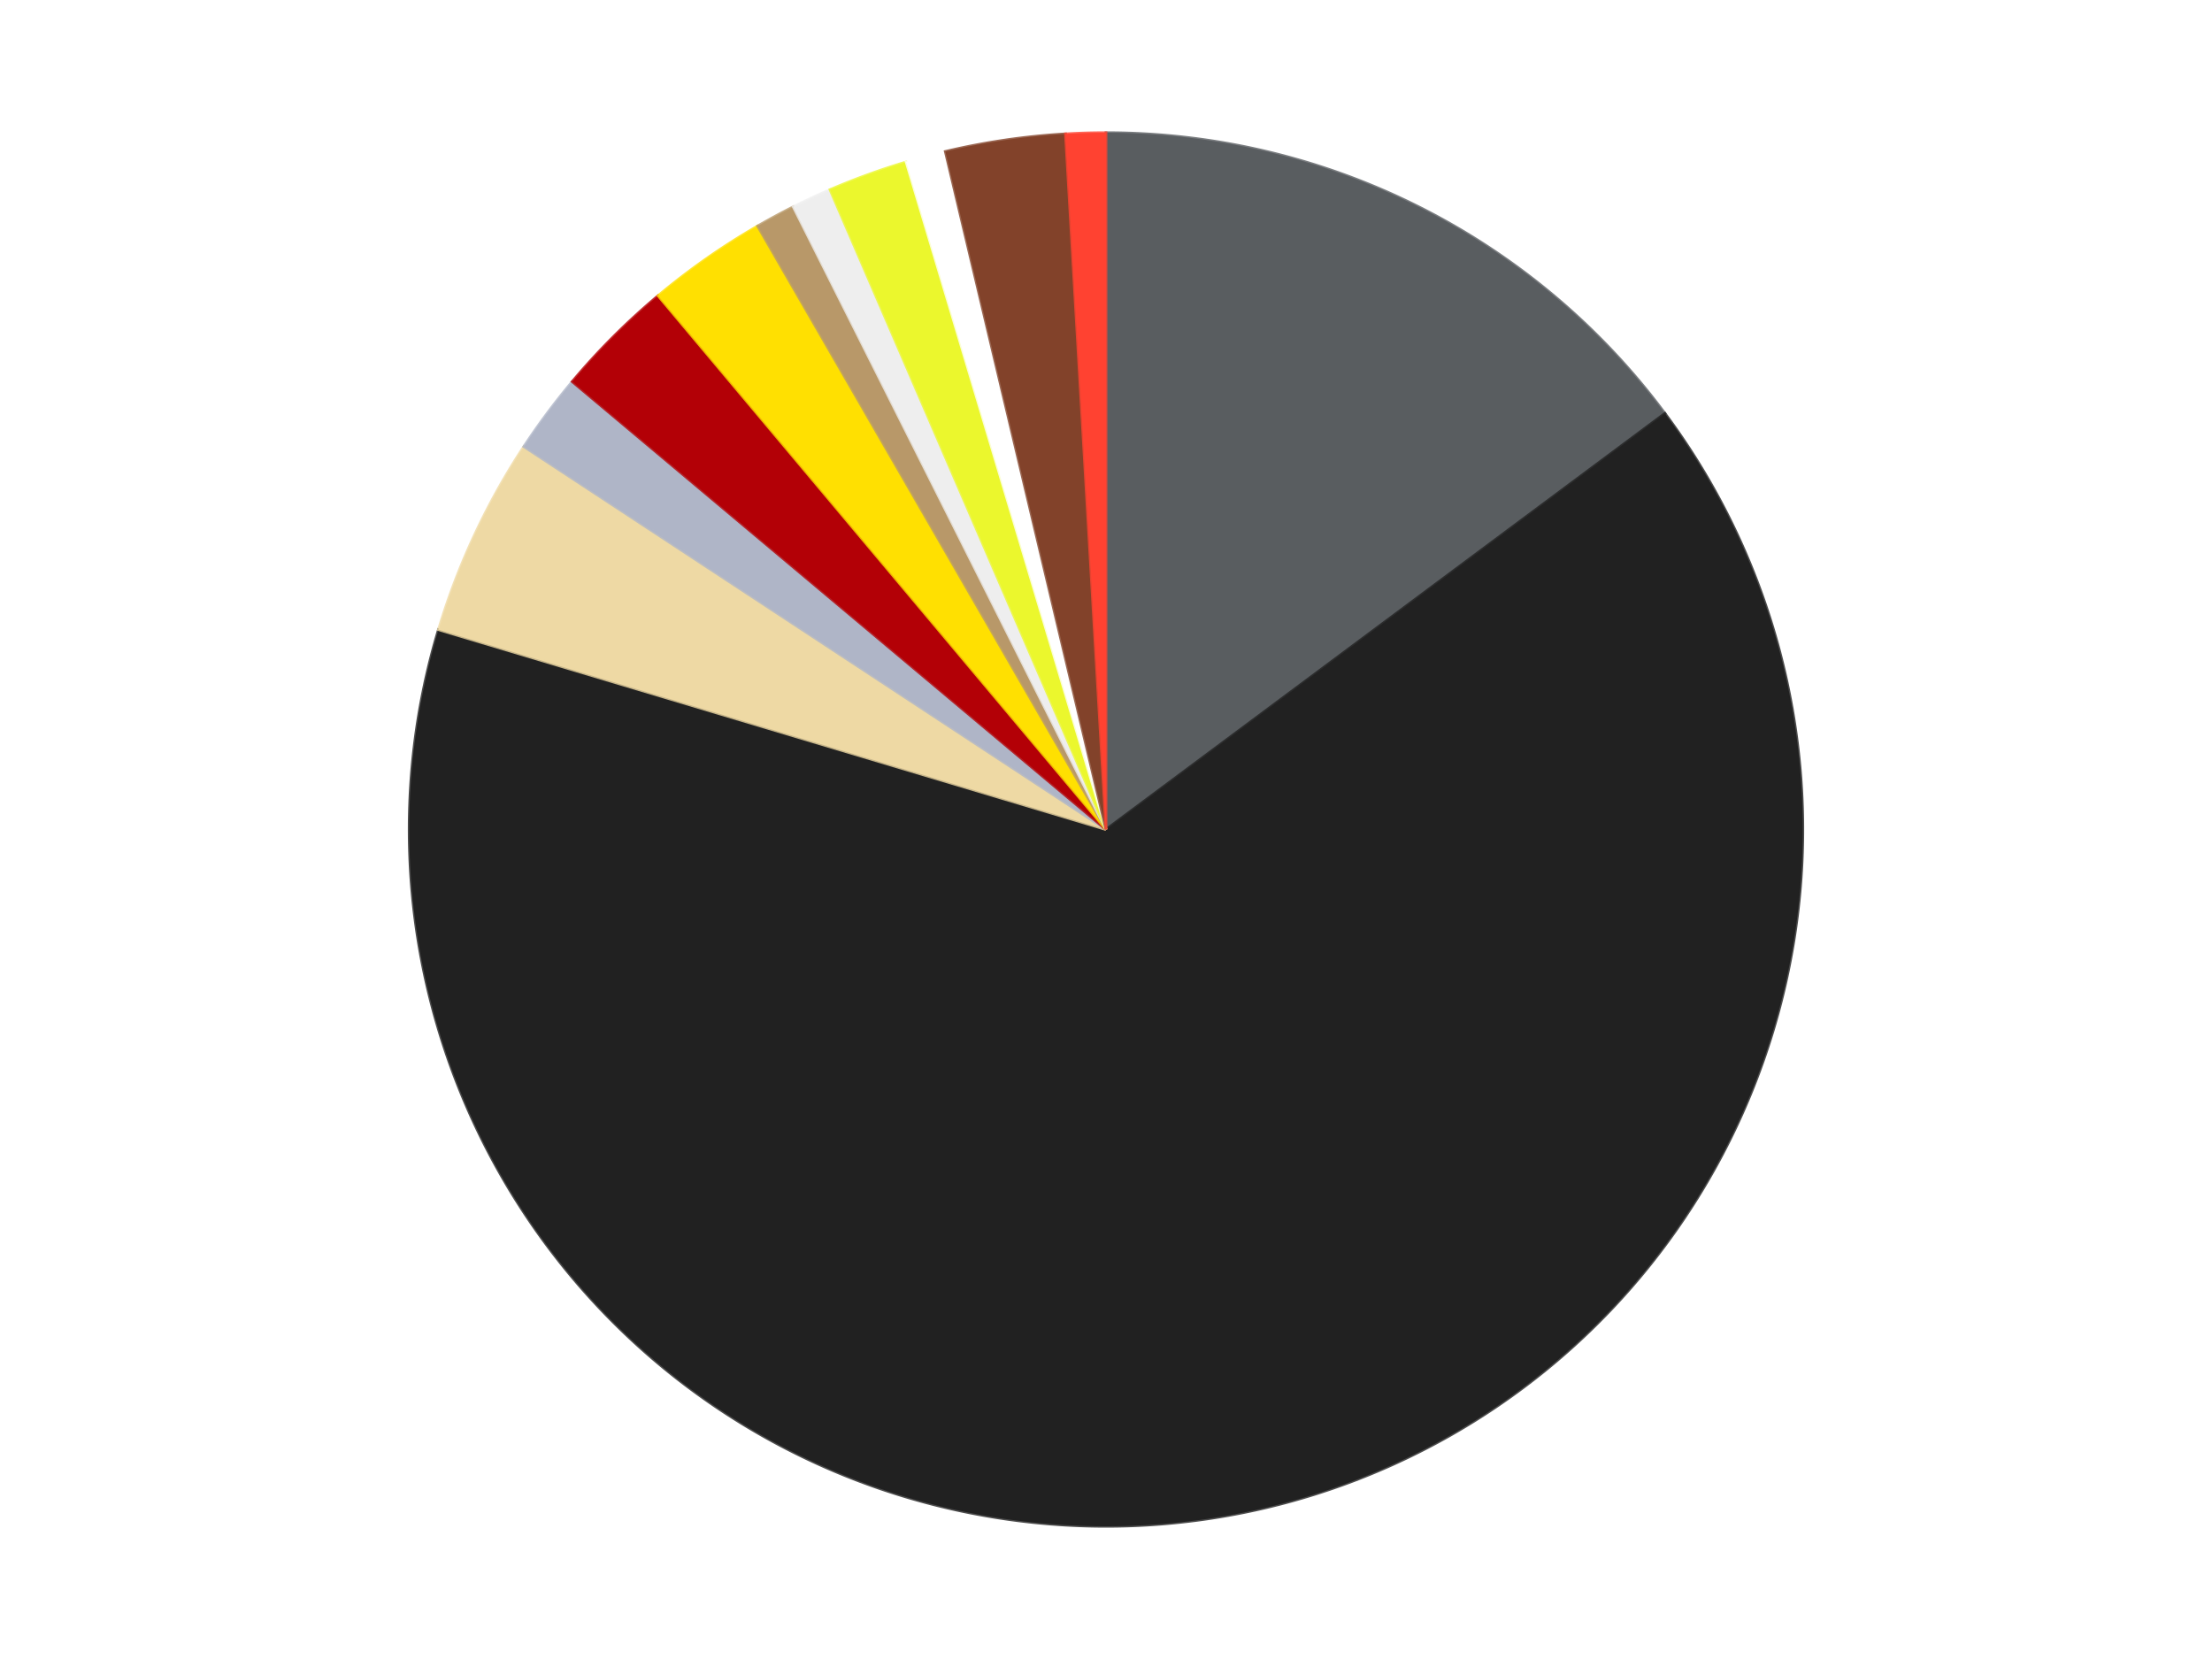
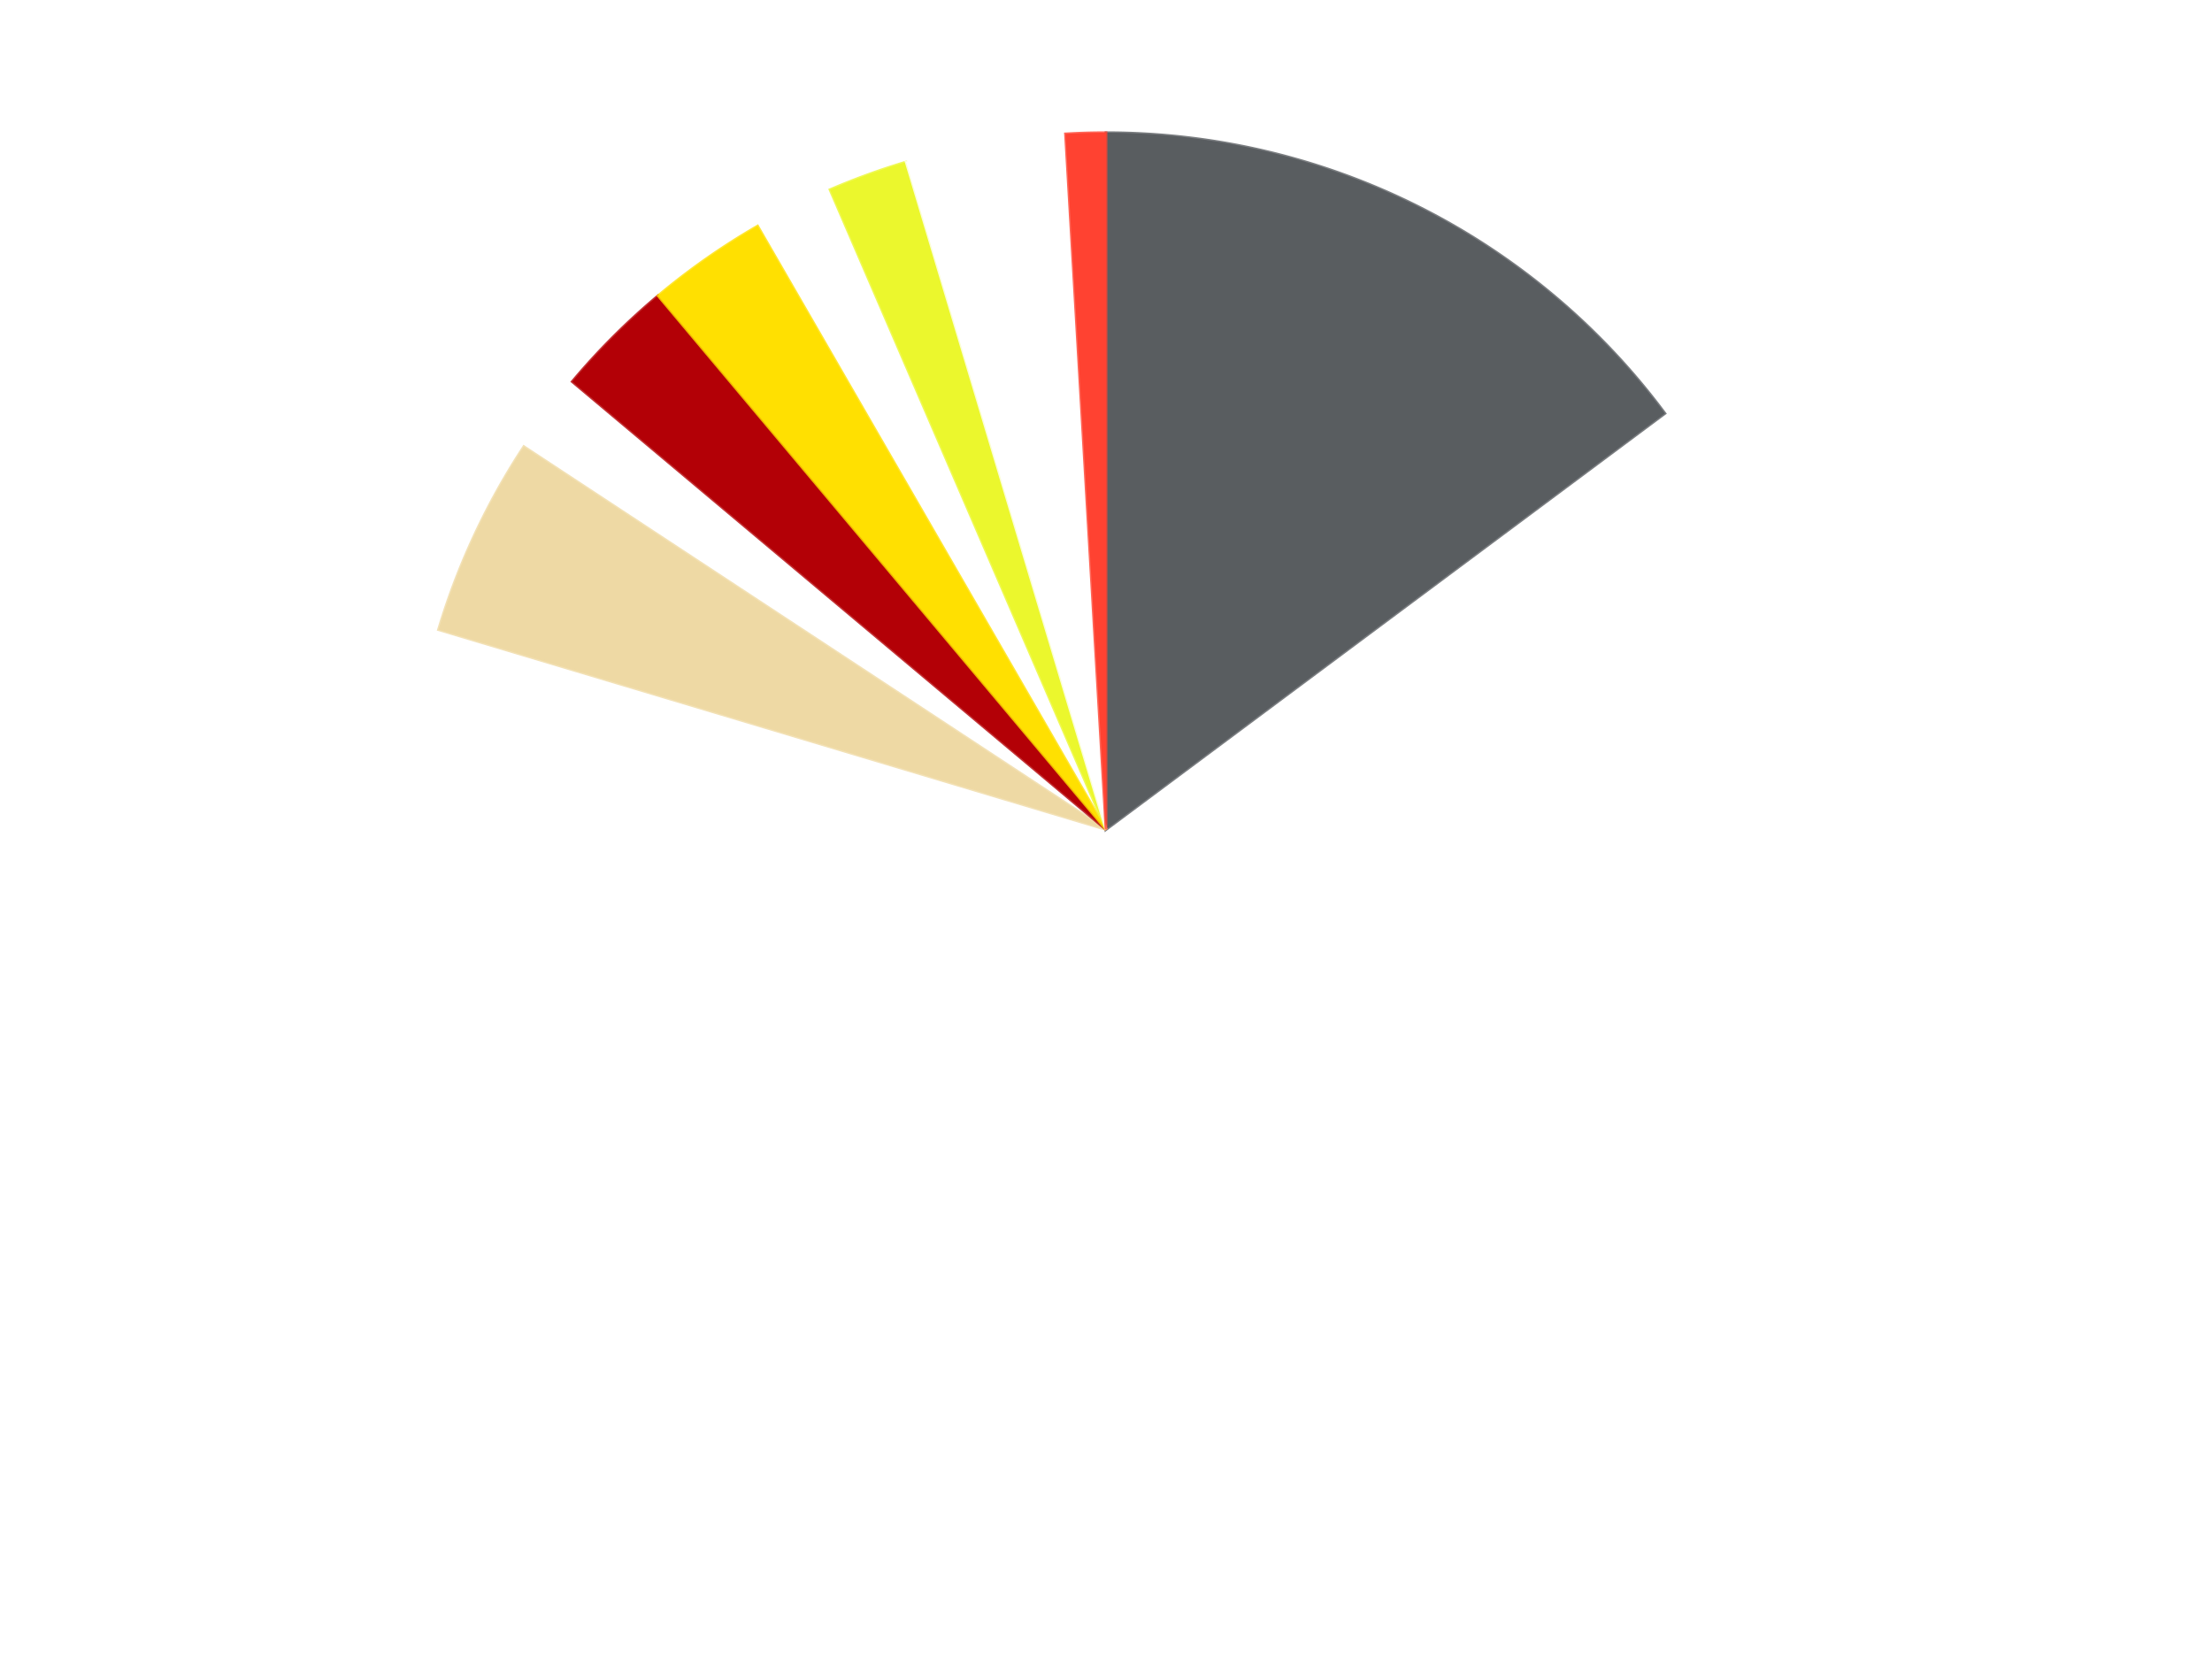
<svg xmlns="http://www.w3.org/2000/svg" xmlns:xlink="http://www.w3.org/1999/xlink" id="chart-febb3744-8868-4f94-b577-01d2677150f1" class="pygal-chart" viewBox="0 0 800 600">
  <defs>
    <style type="text/css">#chart-febb3744-8868-4f94-b577-01d2677150f1{-webkit-user-select:none;-webkit-font-smoothing:antialiased;font-family:Consolas,"Liberation Mono",Menlo,Courier,monospace}#chart-febb3744-8868-4f94-b577-01d2677150f1 .title{font-family:Consolas,"Liberation Mono",Menlo,Courier,monospace;font-size:16px}#chart-febb3744-8868-4f94-b577-01d2677150f1 .legends .legend text{font-family:Consolas,"Liberation Mono",Menlo,Courier,monospace;font-size:14px}#chart-febb3744-8868-4f94-b577-01d2677150f1 .axis text{font-family:Consolas,"Liberation Mono",Menlo,Courier,monospace;font-size:10px}#chart-febb3744-8868-4f94-b577-01d2677150f1 .axis text.major{font-family:Consolas,"Liberation Mono",Menlo,Courier,monospace;font-size:10px}#chart-febb3744-8868-4f94-b577-01d2677150f1 .text-overlay text.value{font-family:Consolas,"Liberation Mono",Menlo,Courier,monospace;font-size:16px}#chart-febb3744-8868-4f94-b577-01d2677150f1 .text-overlay text.label{font-family:Consolas,"Liberation Mono",Menlo,Courier,monospace;font-size:10px}#chart-febb3744-8868-4f94-b577-01d2677150f1 .tooltip{font-family:Consolas,"Liberation Mono",Menlo,Courier,monospace;font-size:14px}#chart-febb3744-8868-4f94-b577-01d2677150f1 text.no_data{font-family:Consolas,"Liberation Mono",Menlo,Courier,monospace;font-size:64px}
#chart-febb3744-8868-4f94-b577-01d2677150f1{background-color:transparent}#chart-febb3744-8868-4f94-b577-01d2677150f1 path,#chart-febb3744-8868-4f94-b577-01d2677150f1 line,#chart-febb3744-8868-4f94-b577-01d2677150f1 rect,#chart-febb3744-8868-4f94-b577-01d2677150f1 circle{-webkit-transition:150ms;-moz-transition:150ms;transition:150ms}#chart-febb3744-8868-4f94-b577-01d2677150f1 .graph &gt; .background{fill:transparent}#chart-febb3744-8868-4f94-b577-01d2677150f1 .plot &gt; .background{fill:transparent}#chart-febb3744-8868-4f94-b577-01d2677150f1 .graph{fill:rgba(0,0,0,.87)}#chart-febb3744-8868-4f94-b577-01d2677150f1 text.no_data{fill:rgba(0,0,0,1)}#chart-febb3744-8868-4f94-b577-01d2677150f1 .title{fill:rgba(0,0,0,1)}#chart-febb3744-8868-4f94-b577-01d2677150f1 .legends .legend text{fill:rgba(0,0,0,.87)}#chart-febb3744-8868-4f94-b577-01d2677150f1 .legends .legend:hover text{fill:rgba(0,0,0,1)}#chart-febb3744-8868-4f94-b577-01d2677150f1 .axis .line{stroke:rgba(0,0,0,1)}#chart-febb3744-8868-4f94-b577-01d2677150f1 .axis .guide.line{stroke:rgba(0,0,0,.54)}#chart-febb3744-8868-4f94-b577-01d2677150f1 .axis .major.line{stroke:rgba(0,0,0,.87)}#chart-febb3744-8868-4f94-b577-01d2677150f1 .axis text.major{fill:rgba(0,0,0,1)}#chart-febb3744-8868-4f94-b577-01d2677150f1 .axis.y .guides:hover .guide.line,#chart-febb3744-8868-4f94-b577-01d2677150f1 .line-graph .axis.x .guides:hover .guide.line,#chart-febb3744-8868-4f94-b577-01d2677150f1 .stackedline-graph .axis.x .guides:hover .guide.line,#chart-febb3744-8868-4f94-b577-01d2677150f1 .xy-graph .axis.x .guides:hover .guide.line{stroke:rgba(0,0,0,1)}#chart-febb3744-8868-4f94-b577-01d2677150f1 .axis .guides:hover text{fill:rgba(0,0,0,1)}#chart-febb3744-8868-4f94-b577-01d2677150f1 .reactive{fill-opacity:1.0;stroke-opacity:.8;stroke-width:1}#chart-febb3744-8868-4f94-b577-01d2677150f1 .ci{stroke:rgba(0,0,0,.87)}#chart-febb3744-8868-4f94-b577-01d2677150f1 .reactive.active,#chart-febb3744-8868-4f94-b577-01d2677150f1 .active .reactive{fill-opacity:0.6;stroke-opacity:.9;stroke-width:4}#chart-febb3744-8868-4f94-b577-01d2677150f1 .ci .reactive.active{stroke-width:1.5}#chart-febb3744-8868-4f94-b577-01d2677150f1 .series text{fill:rgba(0,0,0,1)}#chart-febb3744-8868-4f94-b577-01d2677150f1 .tooltip rect{fill:transparent;stroke:rgba(0,0,0,1);-webkit-transition:opacity 150ms;-moz-transition:opacity 150ms;transition:opacity 150ms}#chart-febb3744-8868-4f94-b577-01d2677150f1 .tooltip .label{fill:rgba(0,0,0,.87)}#chart-febb3744-8868-4f94-b577-01d2677150f1 .tooltip .label{fill:rgba(0,0,0,.87)}#chart-febb3744-8868-4f94-b577-01d2677150f1 .tooltip .legend{font-size:.8em;fill:rgba(0,0,0,.54)}#chart-febb3744-8868-4f94-b577-01d2677150f1 .tooltip .x_label{font-size:.6em;fill:rgba(0,0,0,1)}#chart-febb3744-8868-4f94-b577-01d2677150f1 .tooltip .xlink{font-size:.5em;text-decoration:underline}#chart-febb3744-8868-4f94-b577-01d2677150f1 .tooltip .value{font-size:1.5em}#chart-febb3744-8868-4f94-b577-01d2677150f1 .bound{font-size:.5em}#chart-febb3744-8868-4f94-b577-01d2677150f1 .max-value{font-size:.75em;fill:rgba(0,0,0,.54)}#chart-febb3744-8868-4f94-b577-01d2677150f1 .map-element{fill:transparent;stroke:rgba(0,0,0,.54) !important}#chart-febb3744-8868-4f94-b577-01d2677150f1 .map-element .reactive{fill-opacity:inherit;stroke-opacity:inherit}#chart-febb3744-8868-4f94-b577-01d2677150f1 .color-0,#chart-febb3744-8868-4f94-b577-01d2677150f1 .color-0 a:visited{stroke:#F44336;fill:#F44336}#chart-febb3744-8868-4f94-b577-01d2677150f1 .color-1,#chart-febb3744-8868-4f94-b577-01d2677150f1 .color-1 a:visited{stroke:#3F51B5;fill:#3F51B5}#chart-febb3744-8868-4f94-b577-01d2677150f1 .color-2,#chart-febb3744-8868-4f94-b577-01d2677150f1 .color-2 a:visited{stroke:#009688;fill:#009688}#chart-febb3744-8868-4f94-b577-01d2677150f1 .color-3,#chart-febb3744-8868-4f94-b577-01d2677150f1 .color-3 a:visited{stroke:#FFC107;fill:#FFC107}#chart-febb3744-8868-4f94-b577-01d2677150f1 .color-4,#chart-febb3744-8868-4f94-b577-01d2677150f1 .color-4 a:visited{stroke:#FF5722;fill:#FF5722}#chart-febb3744-8868-4f94-b577-01d2677150f1 .color-5,#chart-febb3744-8868-4f94-b577-01d2677150f1 .color-5 a:visited{stroke:#9C27B0;fill:#9C27B0}#chart-febb3744-8868-4f94-b577-01d2677150f1 .color-6,#chart-febb3744-8868-4f94-b577-01d2677150f1 .color-6 a:visited{stroke:#03A9F4;fill:#03A9F4}#chart-febb3744-8868-4f94-b577-01d2677150f1 .color-7,#chart-febb3744-8868-4f94-b577-01d2677150f1 .color-7 a:visited{stroke:#8BC34A;fill:#8BC34A}#chart-febb3744-8868-4f94-b577-01d2677150f1 .color-8,#chart-febb3744-8868-4f94-b577-01d2677150f1 .color-8 a:visited{stroke:#FF9800;fill:#FF9800}#chart-febb3744-8868-4f94-b577-01d2677150f1 .color-9,#chart-febb3744-8868-4f94-b577-01d2677150f1 .color-9 a:visited{stroke:#E91E63;fill:#E91E63}#chart-febb3744-8868-4f94-b577-01d2677150f1 .color-10,#chart-febb3744-8868-4f94-b577-01d2677150f1 .color-10 a:visited{stroke:#2196F3;fill:#2196F3}#chart-febb3744-8868-4f94-b577-01d2677150f1 .color-11,#chart-febb3744-8868-4f94-b577-01d2677150f1 .color-11 a:visited{stroke:#4CAF50;fill:#4CAF50}#chart-febb3744-8868-4f94-b577-01d2677150f1 .text-overlay .color-0 text{fill:black}#chart-febb3744-8868-4f94-b577-01d2677150f1 .text-overlay .color-1 text{fill:black}#chart-febb3744-8868-4f94-b577-01d2677150f1 .text-overlay .color-2 text{fill:black}#chart-febb3744-8868-4f94-b577-01d2677150f1 .text-overlay .color-3 text{fill:black}#chart-febb3744-8868-4f94-b577-01d2677150f1 .text-overlay .color-4 text{fill:black}#chart-febb3744-8868-4f94-b577-01d2677150f1 .text-overlay .color-5 text{fill:black}#chart-febb3744-8868-4f94-b577-01d2677150f1 .text-overlay .color-6 text{fill:black}#chart-febb3744-8868-4f94-b577-01d2677150f1 .text-overlay .color-7 text{fill:black}#chart-febb3744-8868-4f94-b577-01d2677150f1 .text-overlay .color-8 text{fill:black}#chart-febb3744-8868-4f94-b577-01d2677150f1 .text-overlay .color-9 text{fill:black}#chart-febb3744-8868-4f94-b577-01d2677150f1 .text-overlay .color-10 text{fill:black}#chart-febb3744-8868-4f94-b577-01d2677150f1 .text-overlay .color-11 text{fill:black}
#chart-febb3744-8868-4f94-b577-01d2677150f1 text.no_data{text-anchor:middle}#chart-febb3744-8868-4f94-b577-01d2677150f1 .guide.line{fill:none}#chart-febb3744-8868-4f94-b577-01d2677150f1 .centered{text-anchor:middle}#chart-febb3744-8868-4f94-b577-01d2677150f1 .title{text-anchor:middle}#chart-febb3744-8868-4f94-b577-01d2677150f1 .legends .legend text{fill-opacity:1}#chart-febb3744-8868-4f94-b577-01d2677150f1 .axis.x text{text-anchor:middle}#chart-febb3744-8868-4f94-b577-01d2677150f1 .axis.x:not(.web) text[transform]{text-anchor:start}#chart-febb3744-8868-4f94-b577-01d2677150f1 .axis.x:not(.web) text[transform].backwards{text-anchor:end}#chart-febb3744-8868-4f94-b577-01d2677150f1 .axis.y text{text-anchor:end}#chart-febb3744-8868-4f94-b577-01d2677150f1 .axis.y text[transform].backwards{text-anchor:start}#chart-febb3744-8868-4f94-b577-01d2677150f1 .axis.y2 text{text-anchor:start}#chart-febb3744-8868-4f94-b577-01d2677150f1 .axis.y2 text[transform].backwards{text-anchor:end}#chart-febb3744-8868-4f94-b577-01d2677150f1 .axis .guide.line{stroke-dasharray:4,4;stroke:black}#chart-febb3744-8868-4f94-b577-01d2677150f1 .axis .major.guide.line{stroke-dasharray:6,6;stroke:black}#chart-febb3744-8868-4f94-b577-01d2677150f1 .horizontal .axis.y .guide.line,#chart-febb3744-8868-4f94-b577-01d2677150f1 .horizontal .axis.y2 .guide.line,#chart-febb3744-8868-4f94-b577-01d2677150f1 .vertical .axis.x .guide.line{opacity:0}#chart-febb3744-8868-4f94-b577-01d2677150f1 .horizontal .axis.always_show .guide.line,#chart-febb3744-8868-4f94-b577-01d2677150f1 .vertical .axis.always_show .guide.line{opacity:1 !important}#chart-febb3744-8868-4f94-b577-01d2677150f1 .axis.y .guides:hover .guide.line,#chart-febb3744-8868-4f94-b577-01d2677150f1 .axis.y2 .guides:hover .guide.line,#chart-febb3744-8868-4f94-b577-01d2677150f1 .axis.x .guides:hover .guide.line{opacity:1}#chart-febb3744-8868-4f94-b577-01d2677150f1 .axis .guides:hover text{opacity:1}#chart-febb3744-8868-4f94-b577-01d2677150f1 .nofill{fill:none}#chart-febb3744-8868-4f94-b577-01d2677150f1 .subtle-fill{fill-opacity:.2}#chart-febb3744-8868-4f94-b577-01d2677150f1 .dot{stroke-width:1px;fill-opacity:1;stroke-opacity:1}#chart-febb3744-8868-4f94-b577-01d2677150f1 .dot.active{stroke-width:5px}#chart-febb3744-8868-4f94-b577-01d2677150f1 .dot.negative{fill:transparent}#chart-febb3744-8868-4f94-b577-01d2677150f1 text,#chart-febb3744-8868-4f94-b577-01d2677150f1 tspan{stroke:none !important}#chart-febb3744-8868-4f94-b577-01d2677150f1 .series text.active{opacity:1}#chart-febb3744-8868-4f94-b577-01d2677150f1 .tooltip rect{fill-opacity:.95;stroke-width:.5}#chart-febb3744-8868-4f94-b577-01d2677150f1 .tooltip text{fill-opacity:1}#chart-febb3744-8868-4f94-b577-01d2677150f1 .showable{visibility:hidden}#chart-febb3744-8868-4f94-b577-01d2677150f1 .showable.shown{visibility:visible}#chart-febb3744-8868-4f94-b577-01d2677150f1 .gauge-background{fill:rgba(229,229,229,1);stroke:none}#chart-febb3744-8868-4f94-b577-01d2677150f1 .bg-lines{stroke:transparent;stroke-width:2px}</style>
    <script type="text/javascript">window.pygal = window.pygal || {};window.pygal.config = window.pygal.config || {};window.pygal.config['febb3744-8868-4f94-b577-01d2677150f1'] = {"allow_interruptions": false, "box_mode": "extremes", "classes": ["pygal-chart"], "css": ["file://style.css", "file://graph.css"], "defs": [], "disable_xml_declaration": false, "dots_size": 2.5, "dynamic_print_values": false, "explicit_size": false, "fill": false, "force_uri_protocol": "https", "formatter": null, "half_pie": false, "height": 600, "include_x_axis": false, "inner_radius": 0, "interpolate": null, "interpolation_parameters": {}, "interpolation_precision": 250, "inverse_y_axis": false, "js": ["//kozea.github.io/pygal.js/2.0.x/pygal-tooltips.min.js"], "legend_at_bottom": false, "legend_at_bottom_columns": null, "legend_box_size": 12, "logarithmic": false, "margin": 20, "margin_bottom": null, "margin_left": null, "margin_right": null, "margin_top": null, "max_scale": 16, "min_scale": 4, "missing_value_fill_truncation": "x", "no_data_text": "No data", "no_prefix": false, "order_min": null, "pretty_print": false, "print_labels": false, "print_values": false, "print_values_position": "center", "print_zeroes": true, "range": null, "rounded_bars": null, "secondary_range": null, "show_dots": true, "show_legend": false, "show_minor_x_labels": true, "show_minor_y_labels": true, "show_only_major_dots": false, "show_x_guides": false, "show_x_labels": true, "show_y_guides": true, "show_y_labels": true, "spacing": 10, "stack_from_top": false, "strict": false, "stroke": true, "stroke_style": null, "style": {"background": "transparent", "ci_colors": [], "colors": ["#F44336", "#3F51B5", "#009688", "#FFC107", "#FF5722", "#9C27B0", "#03A9F4", "#8BC34A", "#FF9800", "#E91E63", "#2196F3", "#4CAF50", "#FFEB3B", "#673AB7", "#00BCD4", "#CDDC39", "#9E9E9E", "#607D8B"], "dot_opacity": "1", "font_family": "Consolas, \"Liberation Mono\", Menlo, Courier, monospace", "foreground": "rgba(0, 0, 0, .87)", "foreground_strong": "rgba(0, 0, 0, 1)", "foreground_subtle": "rgba(0, 0, 0, .54)", "guide_stroke_color": "black", "guide_stroke_dasharray": "4,4", "label_font_family": "Consolas, \"Liberation Mono\", Menlo, Courier, monospace", "label_font_size": 10, "legend_font_family": "Consolas, \"Liberation Mono\", Menlo, Courier, monospace", "legend_font_size": 14, "major_guide_stroke_color": "black", "major_guide_stroke_dasharray": "6,6", "major_label_font_family": "Consolas, \"Liberation Mono\", Menlo, Courier, monospace", "major_label_font_size": 10, "no_data_font_family": "Consolas, \"Liberation Mono\", Menlo, Courier, monospace", "no_data_font_size": 64, "opacity": "1.0", "opacity_hover": "0.6", "plot_background": "transparent", "stroke_opacity": ".8", "stroke_opacity_hover": ".9", "stroke_width": "1", "stroke_width_hover": "4", "title_font_family": "Consolas, \"Liberation Mono\", Menlo, Courier, monospace", "title_font_size": 16, "tooltip_font_family": "Consolas, \"Liberation Mono\", Menlo, Courier, monospace", "tooltip_font_size": 14, "transition": "150ms", "value_background": "rgba(229, 229, 229, 1)", "value_colors": [], "value_font_family": "Consolas, \"Liberation Mono\", Menlo, Courier, monospace", "value_font_size": 16, "value_label_font_family": "Consolas, \"Liberation Mono\", Menlo, Courier, monospace", "value_label_font_size": 10}, "title": null, "tooltip_border_radius": 0, "tooltip_fancy_mode": true, "truncate_label": null, "truncate_legend": null, "width": 800, "x_label_rotation": 0, "x_labels": null, "x_labels_major": null, "x_labels_major_count": null, "x_labels_major_every": null, "x_title": null, "xrange": null, "y_label_rotation": 0, "y_labels": null, "y_labels_major": null, "y_labels_major_count": null, "y_labels_major_every": null, "y_title": null, "zero": 0, "legends": ["Dark Bluish Gray", "Black", "Tan", "Light Bluish Gray", "Red", "Yellow", "Dark Tan", "Trans-Clear", "Trans-Yellow", "White", "Reddish Brown", "Trans-Neon Orange"]}</script>
    <script type="text/javascript" xlink:href="https://kozea.github.io/pygal.js/2.0.x/pygal-tooltips.min.js" />
  </defs>
  <title>Pygal</title>
  <g class="graph pie-graph vertical">
    <rect x="0" y="0" width="800" height="600" class="background" />
    <g transform="translate(20, 20)" class="plot">
      <rect x="0" y="0" width="760" height="560" class="background" />
      <g class="series serie-0 color-0">
        <g class="slices">
          <g class="slice" style="fill: #595D60; stroke: #595D60">
            <path d="M380 28 A252 252 0 0 1 582.135 129.516 L380 280 A0 0 0 0 0 380 280 z" class="slice reactive tooltip-trigger" />
            <desc class="value">16</desc>
            <desc class="x centered">436.54869670525824</desc>
            <desc class="y centered">167.40228731925004</desc>
          </g>
        </g>
      </g>
      <g class="series serie-1 color-1">
        <g class="slices">
          <g class="slice" style="fill: #212121; stroke: #212121">
-             <path d="M582.135 129.516 A252 252 0 1 1 138.587 207.726 L380 280 A0 0 0 1 0 380 280 z" class="slice reactive tooltip-trigger" />
            <desc class="value">70</desc>
            <desc class="x centered">401.87967038603324</desc>
            <desc class="y centered">404.08577687953823</desc>
          </g>
        </g>
      </g>
      <g class="series serie-2 color-2">
        <g class="slices">
          <g class="slice" style="fill: #EED9A4; stroke: #EED9A4">
            <path d="M138.587 207.726 A252 252 0 0 1 169.457 141.524 L380 280 A0 0 0 0 0 380 280 z" class="slice reactive tooltip-trigger" />
            <desc class="value">5</desc>
            <desc class="x centered">265.8052188333821</desc>
            <desc class="y centered">226.75009902067185</desc>
          </g>
        </g>
      </g>
      <g class="series serie-3 color-3">
        <g class="slices">
          <g class="slice" style="fill: #AFB5C7; stroke: #AFB5C7">
-             <path d="M169.457 141.524 A252 252 0 0 1 186.957 118.018 L380 280 A0 0 0 0 0 380 280 z" class="slice reactive tooltip-trigger" />
            <desc class="value">2</desc>
            <desc class="x centered">278.9324777128645</desc>
            <desc class="y centered">204.7580174454489</desc>
          </g>
        </g>
      </g>
      <g class="series serie-4 color-4">
        <g class="slices">
          <g class="slice" style="fill: #B30006; stroke: #B30006">
            <path d="M186.957 118.018 A252 252 0 0 1 218.018 86.957 L380 280 A0 0 0 0 0 380 280 z" class="slice reactive tooltip-trigger" />
            <desc class="value">3</desc>
            <desc class="x centered">290.904545570495</desc>
            <desc class="y centered">190.90454557049503</desc>
          </g>
        </g>
      </g>
      <g class="series serie-5 color-5">
        <g class="slices">
          <g class="slice" style="fill: #FFE001; stroke: #FFE001">
            <path d="M218.018 86.957 A252 252 0 0 1 254 61.762 L380 280 A0 0 0 0 0 380 280 z" class="slice reactive tooltip-trigger" />
            <desc class="value">3</desc>
            <desc class="x centered">307.7293690197681</desc>
            <desc class="y centered">176.78684241958706</desc>
          </g>
        </g>
      </g>
      <g class="series serie-6 color-6">
        <g class="slices">
          <g class="slice" style="fill: #B89869; stroke: #B89869">
-             <path d="M254 61.762 A252 252 0 0 1 266.903 54.805 L380 280 A0 0 0 0 0 380 280 z" class="slice reactive tooltip-trigger" />
            <desc class="value">1</desc>
            <desc class="x centered">320.2003534117972</desc>
            <desc class="y centered">169.09462471130604</desc>
          </g>
        </g>
      </g>
      <g class="series serie-7 color-7">
        <g class="slices">
          <g class="slice" style="fill: #EEEEEE; stroke: #EEEEEE">
-             <path d="M266.903 54.805 A252 252 0 0 1 280.188 48.61 L380 280 A0 0 0 0 0 380 280 z" class="slice reactive tooltip-trigger" />
            <desc class="value">1</desc>
            <desc class="x centered">326.75009902067177</desc>
            <desc class="y centered">165.80521883338213</desc>
          </g>
        </g>
      </g>
      <g class="series serie-8 color-8">
        <g class="slices">
          <g class="slice" style="fill: #EBF72D; stroke: #EBF72D">
-             <path d="M280.188 48.61 A252 252 0 0 1 307.726 38.587 L380 280 A0 0 0 0 0 380 280 z" class="slice reactive tooltip-trigger" />
+             <path d="M280.188 48.61 A252 252 0 0 1 307.726 38.587 A0 0 0 0 0 380 280 z" class="slice reactive tooltip-trigger" />
            <desc class="value">2</desc>
            <desc class="x centered">336.9054619409658</desc>
            <desc class="y centered">161.59872978097553</desc>
          </g>
        </g>
      </g>
      <g class="series serie-9 color-9">
        <g class="slices">
          <g class="slice" style="fill: #FFFFFF; stroke: #FFFFFF">
            <path d="M307.726 38.587 A252 252 0 0 1 321.885 34.793 L380 280 A0 0 0 0 0 380 280 z" class="slice reactive tooltip-trigger" />
            <desc class="value">1</desc>
            <desc class="x centered">347.38880031708226</desc>
            <desc class="y centered">158.2933458875774</desc>
          </g>
        </g>
      </g>
      <g class="series serie-10 color-10">
        <g class="slices">
          <g class="slice" style="fill: #82422A; stroke: #82422A">
-             <path d="M321.885 34.793 A252 252 0 0 1 365.348 28.426 L380 280 A0 0 0 0 0 380 280 z" class="slice reactive tooltip-trigger" />
            <desc class="value">3</desc>
            <desc class="x centered">361.7385857272869</desc>
            <desc class="y centered">155.33035353880098</desc>
          </g>
        </g>
      </g>
      <g class="series serie-11 color-11">
        <g class="slices">
          <g class="slice" style="fill: #FF4231; stroke: #FF4231">
            <path d="M365.348 28.426 A252 252 0 0 1 380 28 L380 280 A0 0 0 0 0 380 280 z" class="slice reactive tooltip-trigger" />
            <desc class="value">1</desc>
            <desc class="x centered">376.3353254383679</desc>
            <desc class="y centered">154.0533042896427</desc>
          </g>
        </g>
      </g>
    </g>
    <g class="titles" />
    <g transform="translate(20, 20)" class="plot overlay">
      <g class="series serie-0 color-0" />
      <g class="series serie-1 color-1" />
      <g class="series serie-2 color-2" />
      <g class="series serie-3 color-3" />
      <g class="series serie-4 color-4" />
      <g class="series serie-5 color-5" />
      <g class="series serie-6 color-6" />
      <g class="series serie-7 color-7" />
      <g class="series serie-8 color-8" />
      <g class="series serie-9 color-9" />
      <g class="series serie-10 color-10" />
      <g class="series serie-11 color-11" />
    </g>
    <g transform="translate(20, 20)" class="plot text-overlay">
      <g class="series serie-0 color-0" />
      <g class="series serie-1 color-1" />
      <g class="series serie-2 color-2" />
      <g class="series serie-3 color-3" />
      <g class="series serie-4 color-4" />
      <g class="series serie-5 color-5" />
      <g class="series serie-6 color-6" />
      <g class="series serie-7 color-7" />
      <g class="series serie-8 color-8" />
      <g class="series serie-9 color-9" />
      <g class="series serie-10 color-10" />
      <g class="series serie-11 color-11" />
    </g>
    <g transform="translate(20, 20)" class="plot tooltip-overlay">
      <g transform="translate(0 0)" style="opacity: 0" class="tooltip">
        <rect rx="0" ry="0" width="0" height="0" class="tooltip-box" />
        <g class="text" />
      </g>
    </g>
  </g>
</svg>